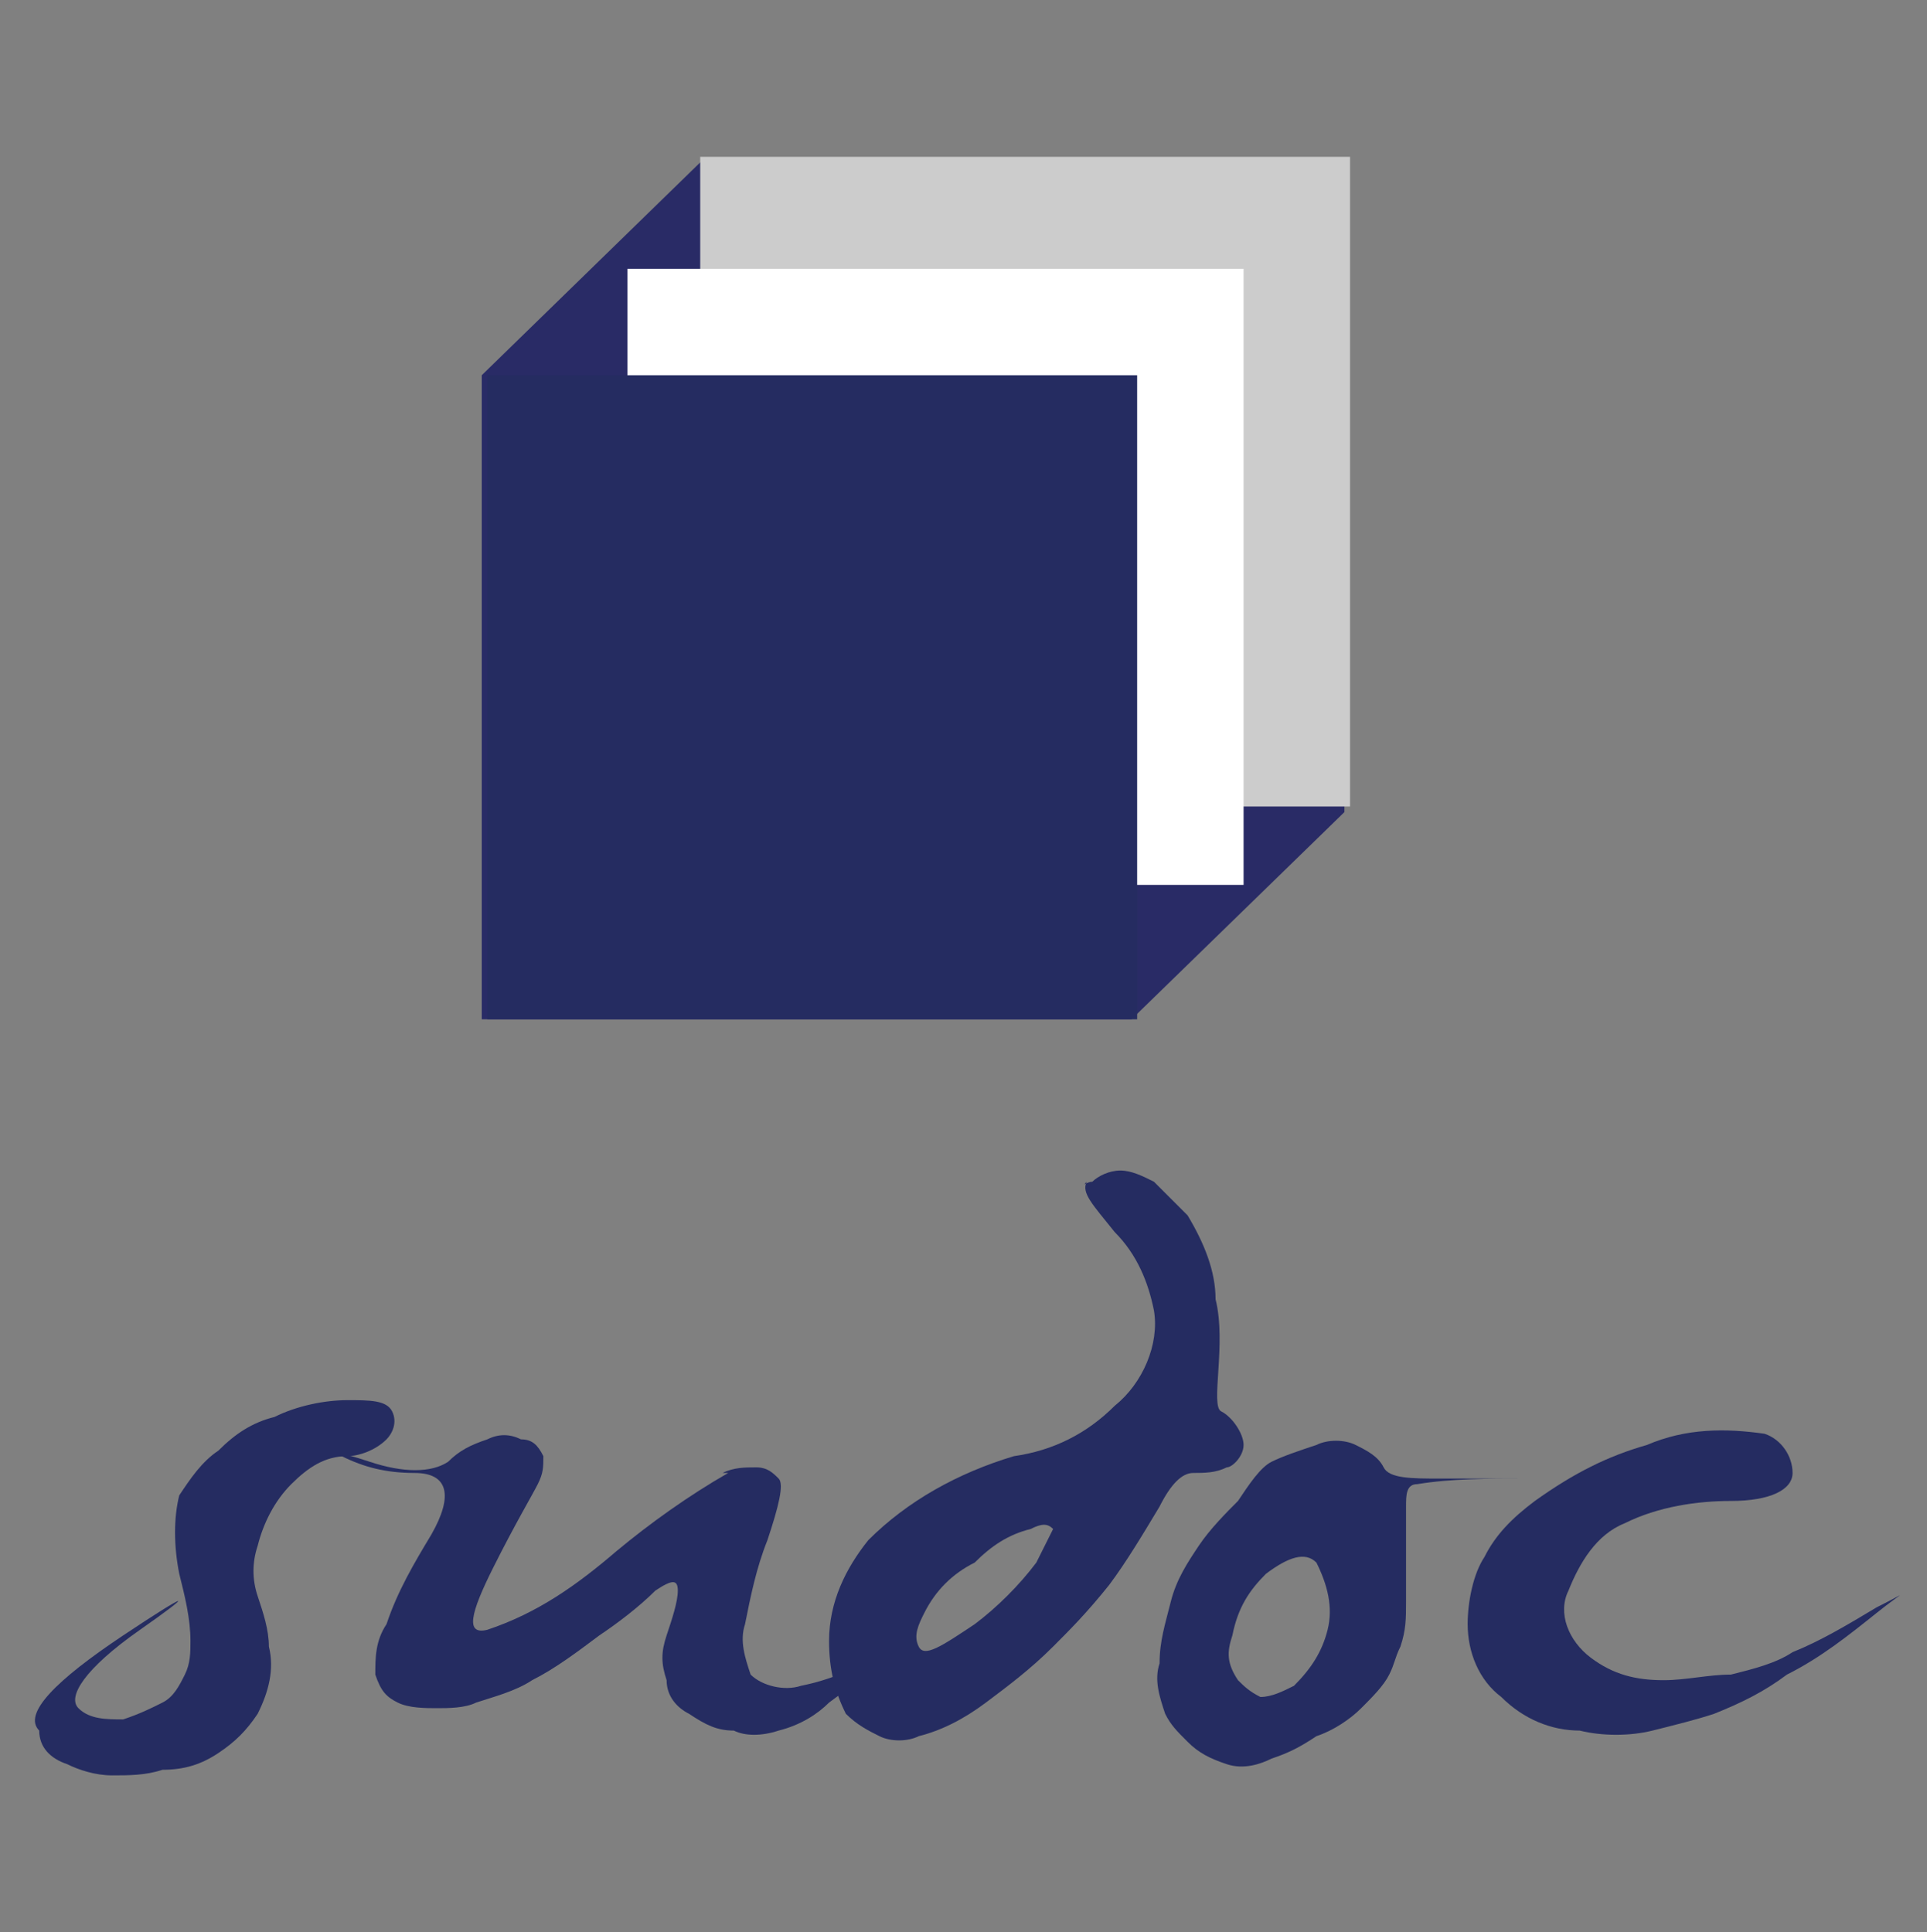
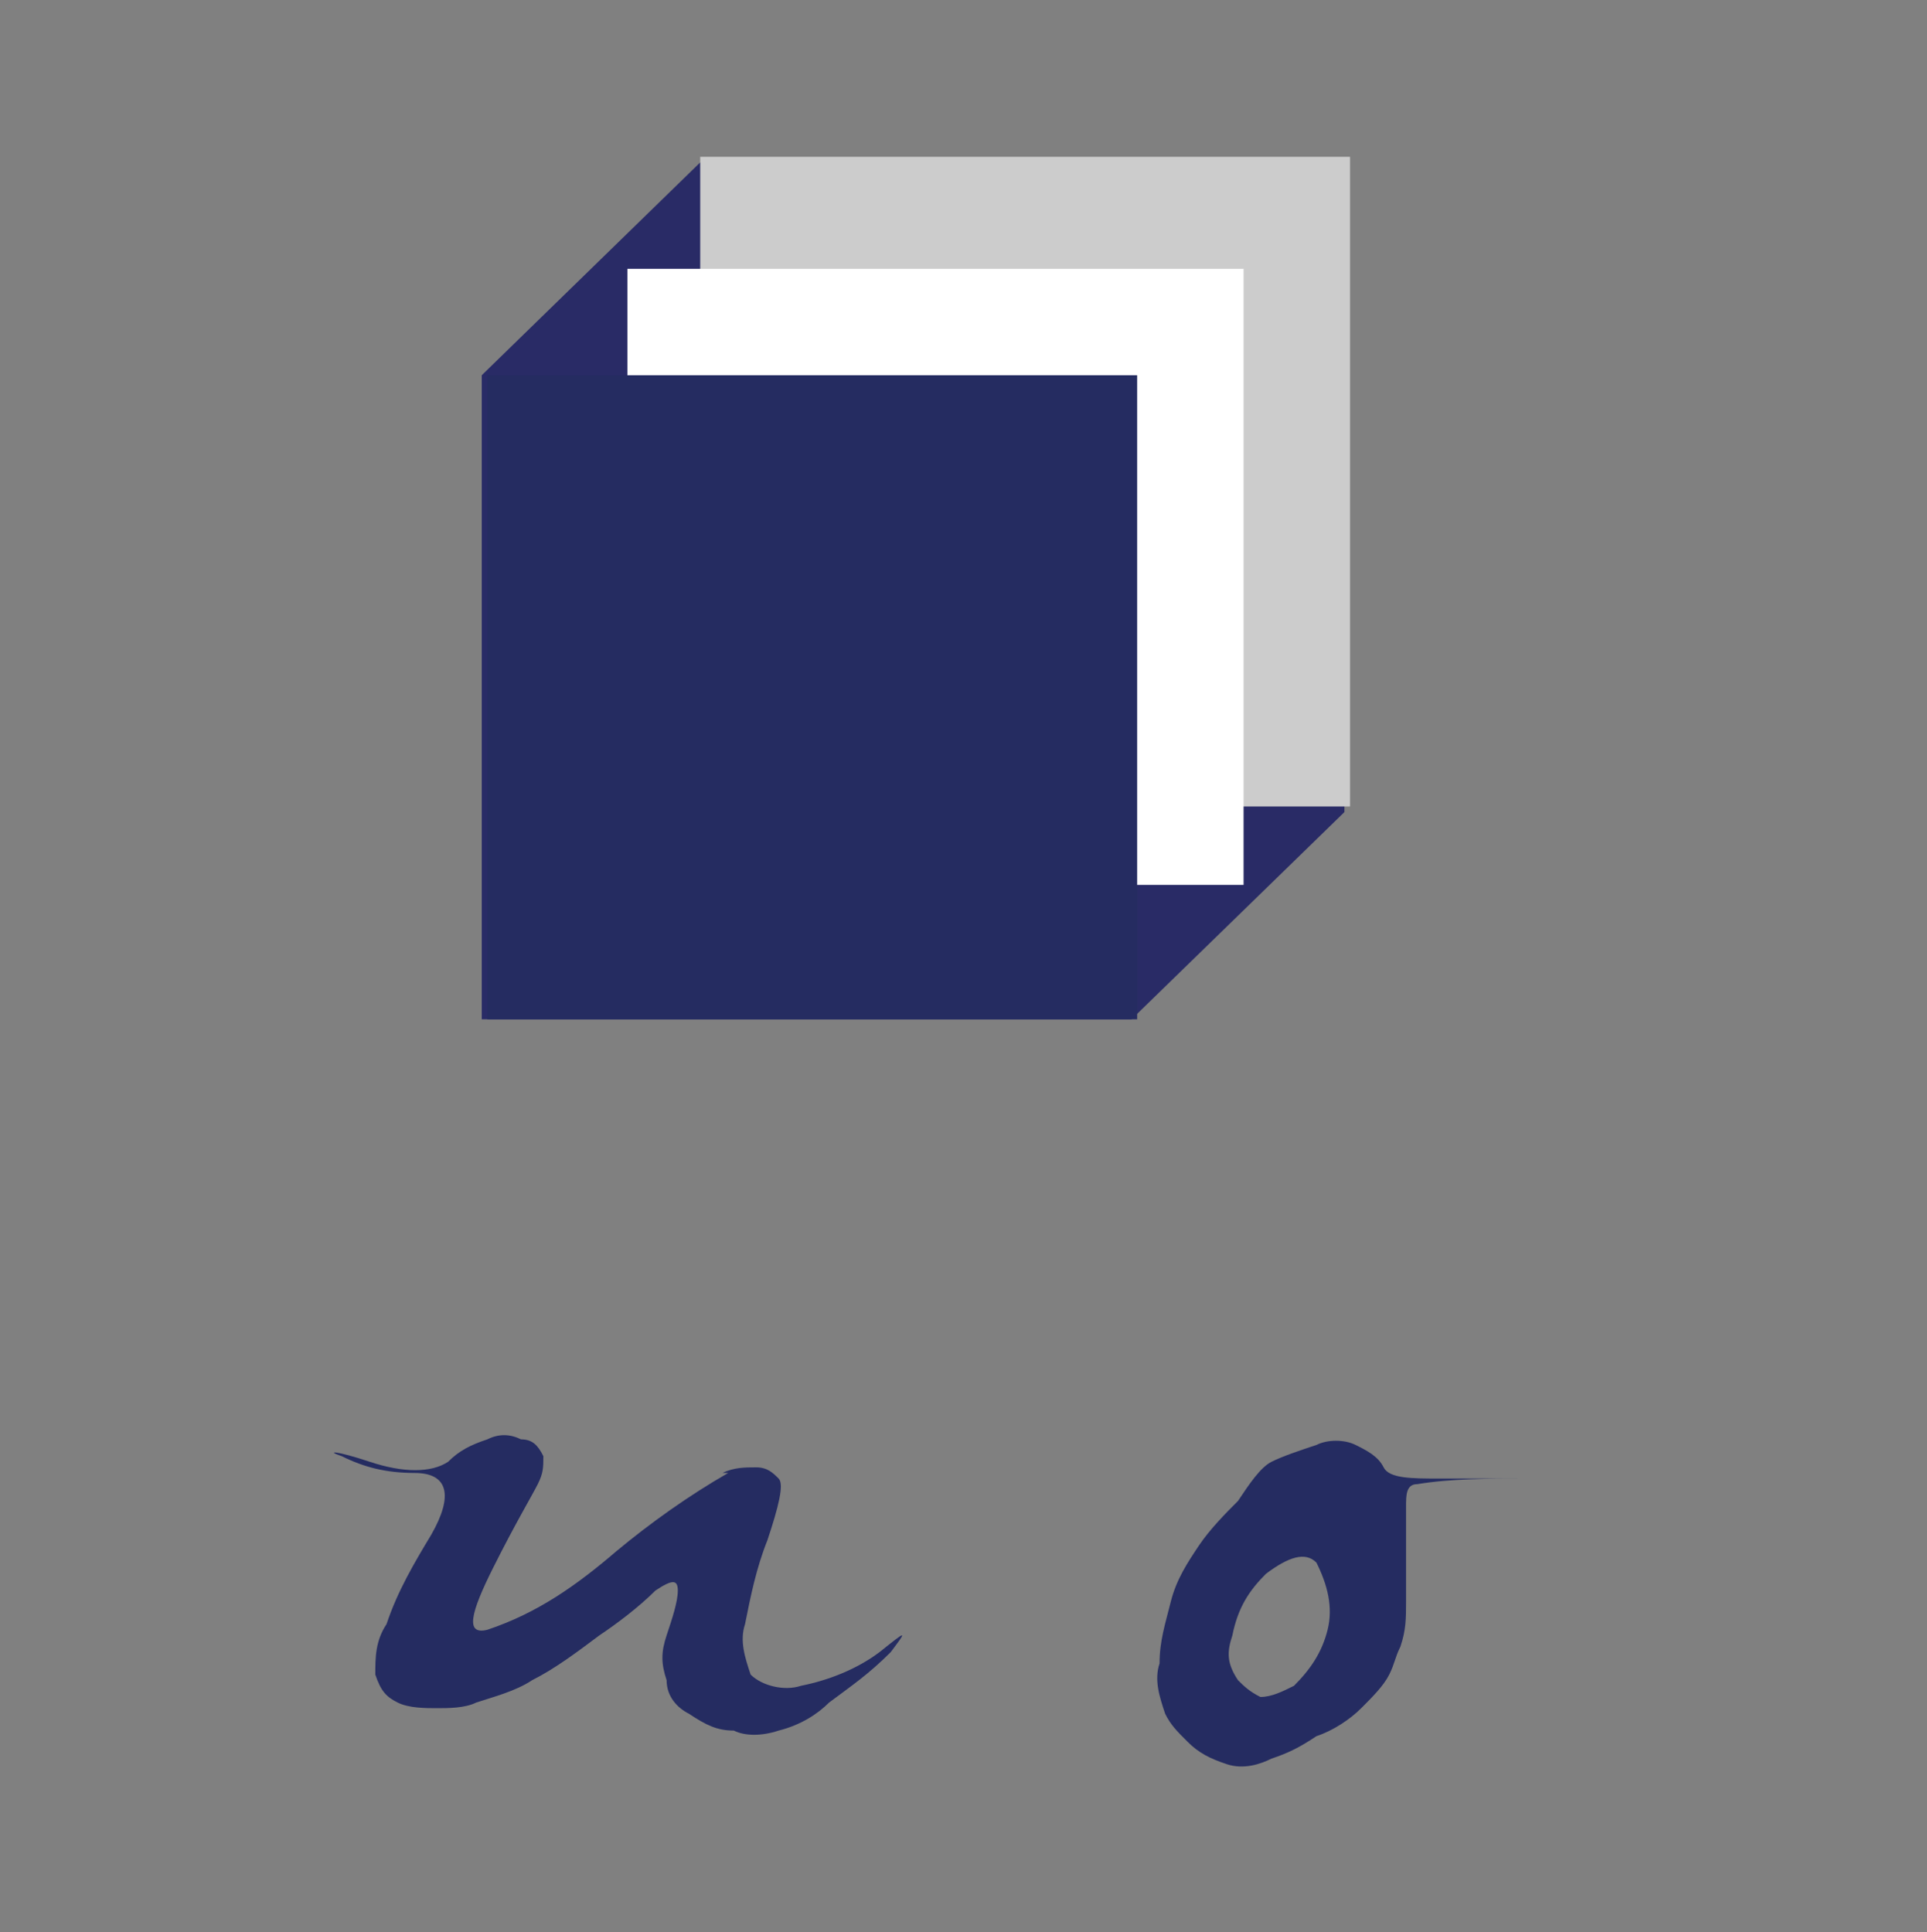
<svg xmlns="http://www.w3.org/2000/svg" version="1.1" id="Calque_1" x="0px" y="0px" viewBox="0 0 34.4 34.5" style="enable-background:new 0 0 34.4 34.5;" xml:space="preserve">
  <rect x="0" y="0" width="34.4" height="34.5" fill="#808080" stroke="none" />
  <style type="text/css">
	.st0{fill:#292B66;}
	.st1{fill:#CCCCCC;}
	.st2{fill:#FFFFFF;}
	.st3{fill:#252C61;}
</style>
  <g>
    <g id="svg19774">
      <g id="g4495-1-0-47">
        <path id="path4497-2-6-2" class="st0" d="M20.2,18.2H8.6V6.7l3.9-3.8H24v11.6L20.2,18.2z" />
      </g>
      <path id="path4499-5-92-3" class="st1" d="M24.1,14.4H12.5V2.8h11.6V14.4z" />
      <path id="path4501-3-3-1" class="st2" d="M22.2,15.8h-11v-11h11V15.8z" />
      <path id="path4503-4-1-1" class="st3" d="M20.2,18.2H8.7V6.7h11.6v11.5H20.2z" />
    </g>
    <g id="Calque_2_1_">
      <g id="g4507-8-5-0-3-6">
        <g id="g4513-0-8-2-7">
-           <path id="path4515-7-2-0-9" class="st3" d="M4.9,25.3C5.3,25.1,5.8,25,6.2,25c0.4,0,0.7,0,0.8,0.2c0.1,0.2,0,0.4-0.1,0.5      c-0.2,0.2-0.5,0.3-0.7,0.3c-0.4,0-0.7,0.2-1,0.5c-0.3,0.3-0.5,0.7-0.6,1.1c-0.1,0.3-0.1,0.6,0,0.9c0.1,0.3,0.2,0.6,0.2,0.9      c0.1,0.4,0,0.8-0.2,1.2c-0.2,0.3-0.4,0.5-0.7,0.7c-0.3,0.2-0.6,0.3-1,0.3c-0.3,0.1-0.6,0.1-0.9,0.1c-0.3,0-0.6-0.1-0.8-0.2      c-0.3-0.1-0.5-0.3-0.5-0.6C0.4,30.6,1,30,2.2,29.2s1.3-0.8,0.3-0.1c-1,0.7-1.3,1.2-1.1,1.4c0.2,0.2,0.5,0.2,0.8,0.2      c0.3-0.1,0.5-0.2,0.7-0.3c0.2-0.1,0.3-0.3,0.4-0.5c0.1-0.2,0.1-0.4,0.1-0.6c0-0.4-0.1-0.8-0.2-1.2c-0.1-0.5-0.1-1,0-1.4      c0.2-0.3,0.4-0.6,0.7-0.8C4.2,25.6,4.5,25.4,4.9,25.3" />
-         </g>
+           </g>
        <g id="g4517-75-74-9-8">
          <path id="path4519-4-1-3-9" class="st3" d="M12.9,26.3c0.2-0.1,0.4-0.1,0.6-0.1c0.2,0,0.3,0.1,0.4,0.2c0.1,0.1,0,0.5-0.2,1.1      c-0.2,0.5-0.3,1-0.4,1.5c-0.1,0.3,0,0.6,0.1,0.9c0.2,0.2,0.6,0.3,0.9,0.2c0.5-0.1,1-0.3,1.4-0.6c0.5-0.4,0.5-0.4,0.2,0      c-0.4,0.4-0.7,0.6-1.1,0.9c-0.2,0.2-0.5,0.4-0.9,0.5c-0.3,0.1-0.6,0.1-0.8,0c-0.3,0-0.5-0.1-0.8-0.3c-0.2-0.1-0.4-0.3-0.4-0.6      c-0.1-0.3-0.1-0.5,0-0.8c0.1-0.3,0.2-0.6,0.2-0.8c0-0.2-0.1-0.2-0.4,0c-0.3,0.3-0.7,0.6-1,0.8c-0.4,0.3-0.8,0.6-1.2,0.8      c-0.3,0.2-0.7,0.3-1,0.4c-0.2,0.1-0.5,0.1-0.7,0.1c-0.2,0-0.5,0-0.7-0.1c-0.2-0.1-0.3-0.2-0.4-0.5c0-0.3,0-0.6,0.2-0.9      c0.2-0.6,0.5-1.1,0.8-1.6c0.4-0.7,0.3-1.1-0.3-1.1c-0.5,0-0.9-0.1-1.3-0.3c-0.3-0.1-0.1-0.1,0.5,0.1s1.1,0.2,1.4,0      c0.2-0.2,0.4-0.3,0.7-0.4c0.2-0.1,0.4-0.1,0.6,0c0.2,0,0.3,0.1,0.4,0.3c0,0.2,0,0.3-0.1,0.5c-0.1,0.2-0.4,0.7-0.8,1.5      s-0.5,1.2-0.1,1.1c0.9-0.3,1.6-0.8,2.3-1.4c0.6-0.5,1.3-1,2-1.4" />
        </g>
        <g id="g4521-6-0-2-9">
          <path id="path4523-2-0-6-8" class="st3" d="M23.5,27.9c-0.2-0.2-0.5-0.1-0.9,0.2c-0.3,0.3-0.5,0.6-0.6,1.1      c-0.1,0.3-0.1,0.5,0.1,0.8c0.1,0.1,0.2,0.2,0.4,0.3c0.2,0,0.4-0.1,0.6-0.2c0.3-0.3,0.5-0.6,0.6-1C23.8,28.7,23.7,28.3,23.5,27.9       M22.7,26.1c0.2-0.1,0.5-0.2,0.8-0.3c0.2-0.1,0.5-0.1,0.7,0c0.2,0.1,0.4,0.2,0.5,0.4c0.1,0.2,0.5,0.2,1,0.2s1.2,0,2,0      s0.6,0-0.5,0c-0.6,0-1.3,0-1.9,0.1c-0.2,0-0.2,0.2-0.2,0.4s0,0.5,0,0.8v0.9c0,0.3,0,0.5-0.1,0.8c-0.1,0.2-0.1,0.3-0.2,0.5      c-0.1,0.2-0.3,0.4-0.5,0.6c-0.2,0.2-0.5,0.4-0.8,0.5c-0.3,0.2-0.5,0.3-0.8,0.4c-0.2,0.1-0.5,0.2-0.8,0.1      c-0.3-0.1-0.5-0.2-0.7-0.4c-0.2-0.2-0.3-0.3-0.4-0.5c-0.1-0.3-0.2-0.6-0.1-0.9c0-0.4,0.1-0.7,0.2-1.1c0.1-0.4,0.3-0.7,0.5-1      c0.2-0.3,0.5-0.6,0.7-0.8C22.3,26.5,22.5,26.2,22.7,26.1" />
        </g>
        <g id="g4525-9-6-4-1">
-           <path id="path4527-6-8-4-4" class="st3" d="M29.4,25.8c0.7-0.3,1.4-0.3,2.1-0.2c0.3,0.1,0.5,0.4,0.5,0.7c0,0.3-0.4,0.5-1.1,0.5      c-0.6,0-1.3,0.1-1.9,0.4c-0.5,0.2-0.8,0.7-1,1.2c-0.2,0.4,0,0.9,0.4,1.2c0.4,0.3,0.8,0.4,1.3,0.4c0.4,0,0.8-0.1,1.2-0.1      c0.4-0.1,0.8-0.2,1.1-0.4c0.5-0.2,1-0.5,1.5-0.8c0.6-0.3,0.5-0.3,0,0.1c-0.5,0.4-1,0.8-1.6,1.1c-0.4,0.3-0.8,0.5-1.3,0.7      c-0.3,0.1-0.7,0.2-1.1,0.3c-0.4,0.1-0.9,0.1-1.3,0c-0.5,0-1-0.2-1.4-0.6c-0.4-0.3-0.6-0.8-0.6-1.3c0-0.4,0.1-0.9,0.3-1.2      c0.2-0.4,0.5-0.7,0.9-1C28.1,26.3,28.7,26,29.4,25.8" />
-         </g>
+           </g>
        <g id="g4529-3-1-7-1">
-           <path id="path4531-9-0-4-7" class="st3" d="M18.4,27.3c-0.4,0.1-0.7,0.3-1,0.6c-0.4,0.2-0.7,0.5-0.9,0.9      c-0.1,0.2-0.2,0.4-0.1,0.6c0.1,0.2,0.4,0,1-0.4c0.4-0.3,0.8-0.7,1.1-1.1c0.1-0.2,0.2-0.4,0.3-0.6C18.7,27.2,18.6,27.2,18.4,27.3       M19.5,21.1c0.1-0.1,0.3-0.2,0.5-0.2c0.2,0,0.4,0.1,0.6,0.2c0.2,0.2,0.4,0.4,0.6,0.6c0.3,0.5,0.5,1,0.5,1.5      c0.2,0.8-0.1,1.9,0.1,2s0.4,0.4,0.4,0.6c0,0.2-0.2,0.4-0.3,0.4c-0.2,0.1-0.4,0.1-0.6,0.1c-0.2,0-0.4,0.2-0.6,0.6      c-0.3,0.5-0.6,1-0.9,1.4c-0.4,0.5-0.7,0.8-1,1.1c-0.4,0.4-0.8,0.7-1.2,1c-0.4,0.3-0.8,0.5-1.2,0.6c-0.2,0.1-0.5,0.1-0.7,0      c-0.2-0.1-0.4-0.2-0.6-0.4c-0.2-0.4-0.3-0.8-0.3-1.3c0-0.7,0.3-1.3,0.7-1.8c0.7-0.7,1.6-1.2,2.6-1.5c0.7-0.1,1.3-0.4,1.8-0.9      c0.5-0.4,0.8-1.1,0.7-1.7c-0.1-0.5-0.3-1-0.7-1.4c-0.4-0.5-0.6-0.7-0.5-0.9C19.3,21.2,19.4,21.1,19.5,21.1" />
-         </g>
+           </g>
      </g>
    </g>
  </g>
</svg>